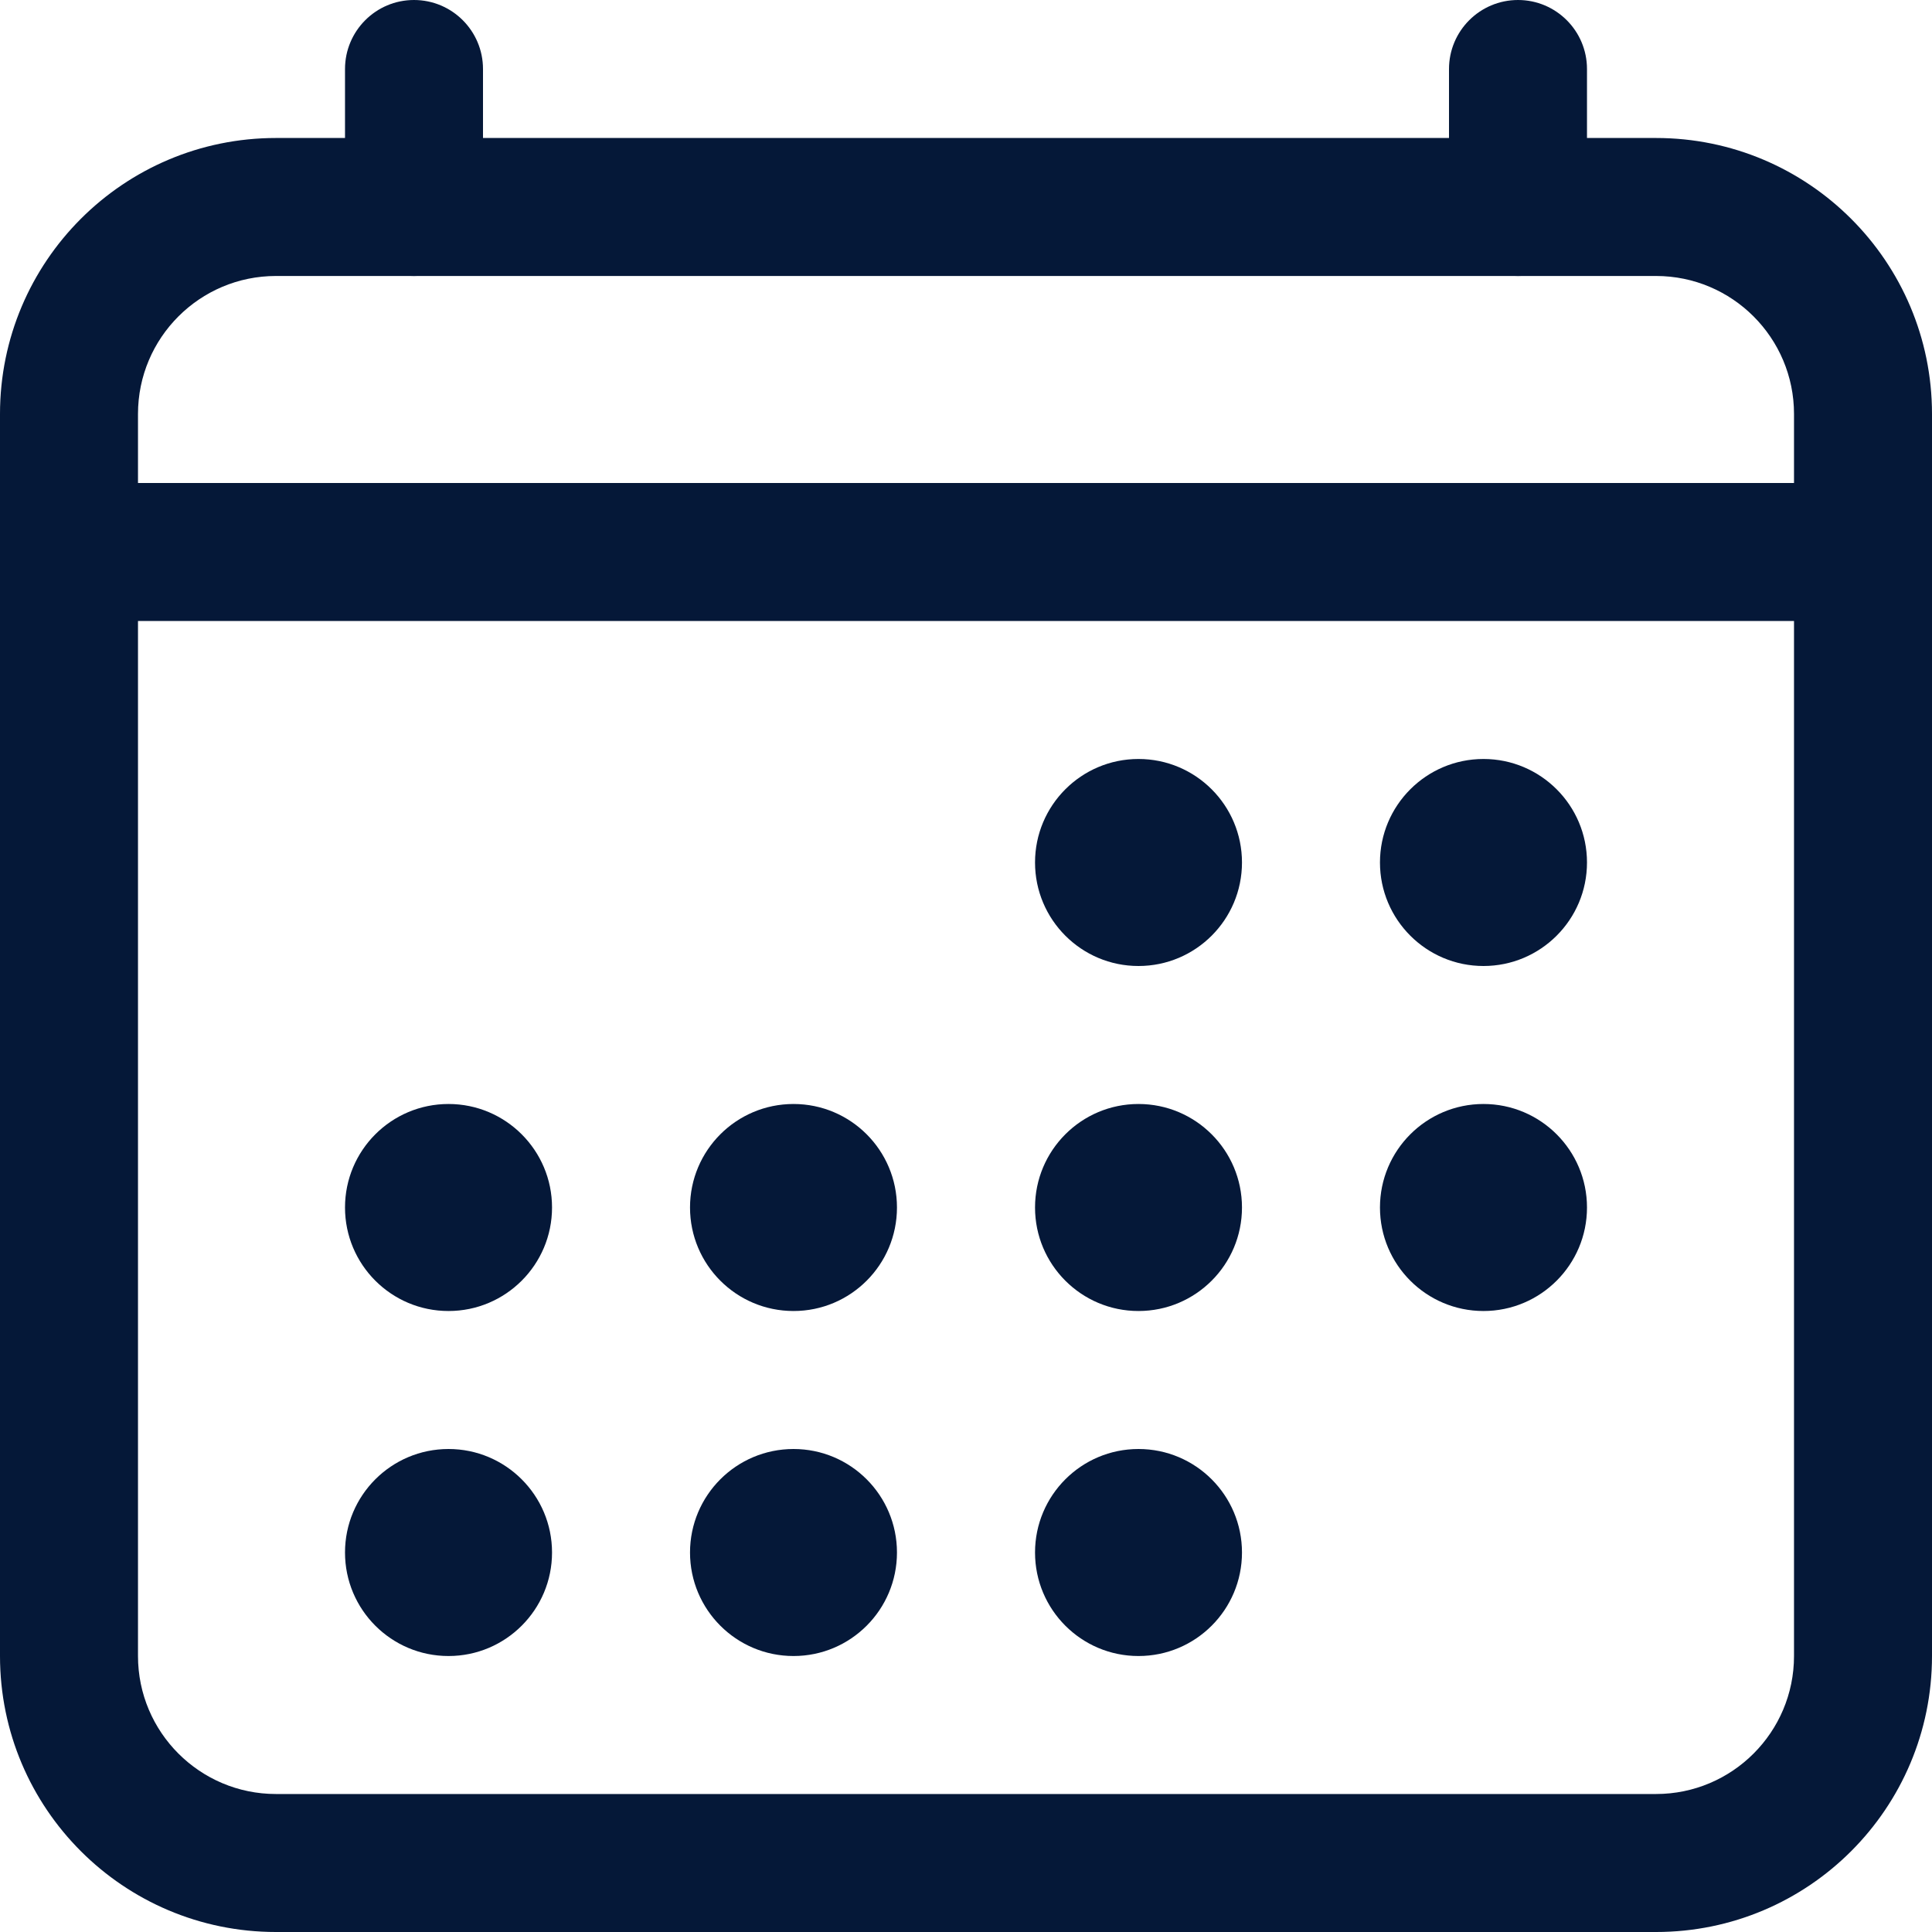
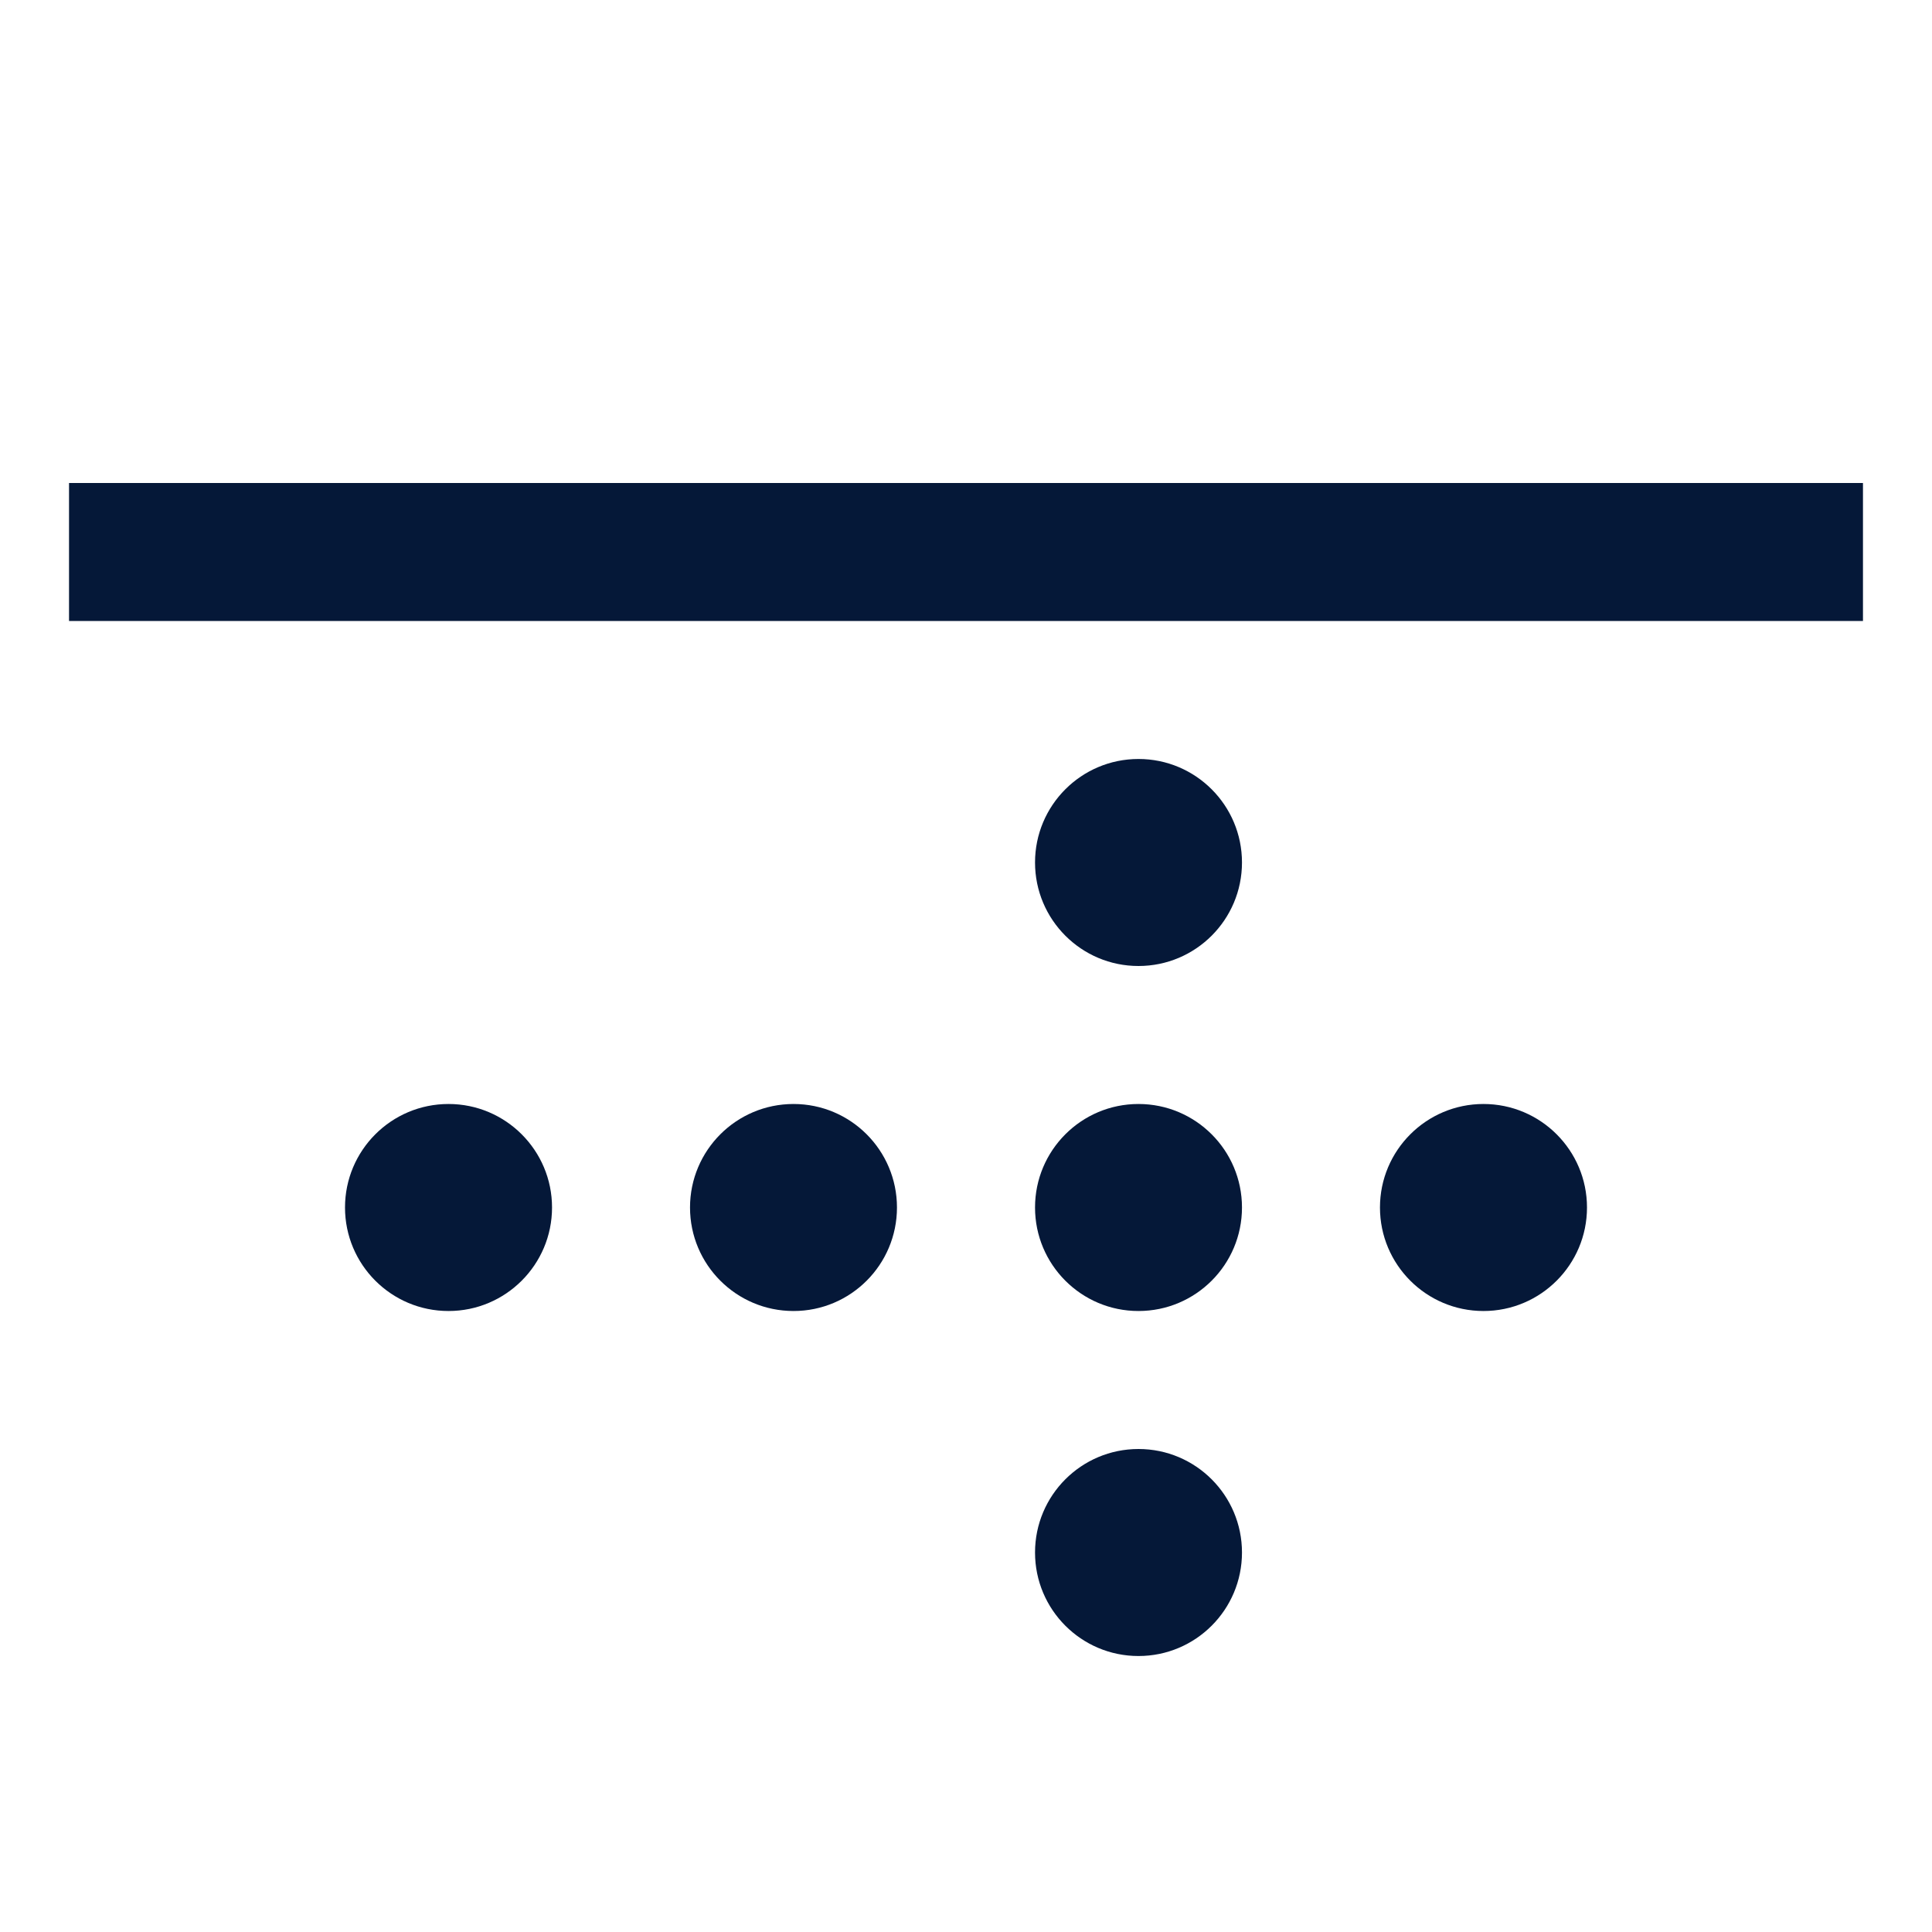
<svg xmlns="http://www.w3.org/2000/svg" width="26" height="26" viewBox="0 0 26 26" fill="none">
-   <path fill-rule="evenodd" clip-rule="evenodd" d="M3.714 3.714C2.689 3.714 1.857 4.546 1.857 5.571V22.286C1.857 23.311 2.689 24.143 3.714 24.143H22.286C23.311 24.143 24.143 23.311 24.143 22.286V5.571C24.143 4.546 23.311 3.714 22.286 3.714H3.714ZM0 5.571C0 3.52 1.663 1.857 3.714 1.857H22.286C24.337 1.857 26 3.52 26 5.571V22.286C26 24.337 24.337 26 22.286 26H3.714C1.663 26 0 24.337 0 22.286V5.571Z" fill="#051838" />
  <path d="M15.321 13C16.091 13 16.714 12.376 16.714 11.607C16.714 10.838 16.091 10.214 15.321 10.214C14.552 10.214 13.929 10.838 13.929 11.607C13.929 12.376 14.552 13 15.321 13Z" fill="#051838" />
-   <path d="M19.964 13C20.733 13 21.357 12.376 21.357 11.607C21.357 10.838 20.733 10.214 19.964 10.214C19.195 10.214 18.571 10.838 18.571 11.607C18.571 12.376 19.195 13 19.964 13Z" fill="#051838" />
  <path d="M15.321 17.643C16.091 17.643 16.714 17.019 16.714 16.25C16.714 15.481 16.091 14.857 15.321 14.857C14.552 14.857 13.929 15.481 13.929 16.25C13.929 17.019 14.552 17.643 15.321 17.643Z" fill="#051838" />
  <path d="M19.964 17.643C20.733 17.643 21.357 17.019 21.357 16.25C21.357 15.481 20.733 14.857 19.964 14.857C19.195 14.857 18.571 15.481 18.571 16.25C18.571 17.019 19.195 17.643 19.964 17.643Z" fill="#051838" />
  <path d="M6.036 17.643C6.805 17.643 7.429 17.019 7.429 16.25C7.429 15.481 6.805 14.857 6.036 14.857C5.266 14.857 4.643 15.481 4.643 16.25C4.643 17.019 5.266 17.643 6.036 17.643Z" fill="#051838" />
  <path d="M10.679 17.643C11.448 17.643 12.071 17.019 12.071 16.25C12.071 15.481 11.448 14.857 10.679 14.857C9.909 14.857 9.286 15.481 9.286 16.25C9.286 17.019 9.909 17.643 10.679 17.643Z" fill="#051838" />
-   <path d="M6.036 22.286C6.805 22.286 7.429 21.662 7.429 20.893C7.429 20.124 6.805 19.5 6.036 19.5C5.266 19.5 4.643 20.124 4.643 20.893C4.643 21.662 5.266 22.286 6.036 22.286Z" fill="#051838" />
-   <path d="M10.679 22.286C11.448 22.286 12.071 21.662 12.071 20.893C12.071 20.124 11.448 19.5 10.679 19.5C9.909 19.5 9.286 20.124 9.286 20.893C9.286 21.662 9.909 22.286 10.679 22.286Z" fill="#051838" />
  <path d="M15.321 22.286C16.091 22.286 16.714 21.662 16.714 20.893C16.714 20.124 16.091 19.5 15.321 19.5C14.552 19.5 13.929 20.124 13.929 20.893C13.929 21.662 14.552 22.286 15.321 22.286Z" fill="#051838" />
-   <path fill-rule="evenodd" clip-rule="evenodd" d="M5.571 0C6.084 0 6.5 0.416 6.5 0.929V2.786C6.5 3.299 6.084 3.714 5.571 3.714C5.059 3.714 4.643 3.299 4.643 2.786V0.929C4.643 0.416 5.059 0 5.571 0ZM20.429 0C20.941 0 21.357 0.416 21.357 0.929V2.786C21.357 3.299 20.941 3.714 20.429 3.714C19.916 3.714 19.5 3.299 19.5 2.786V0.929C19.5 0.416 19.916 0 20.429 0Z" fill="#051838" />
  <path fill-rule="evenodd" clip-rule="evenodd" d="M0.929 6.5H25.071V8.357H0.929V6.5Z" fill="#051838" />
</svg>